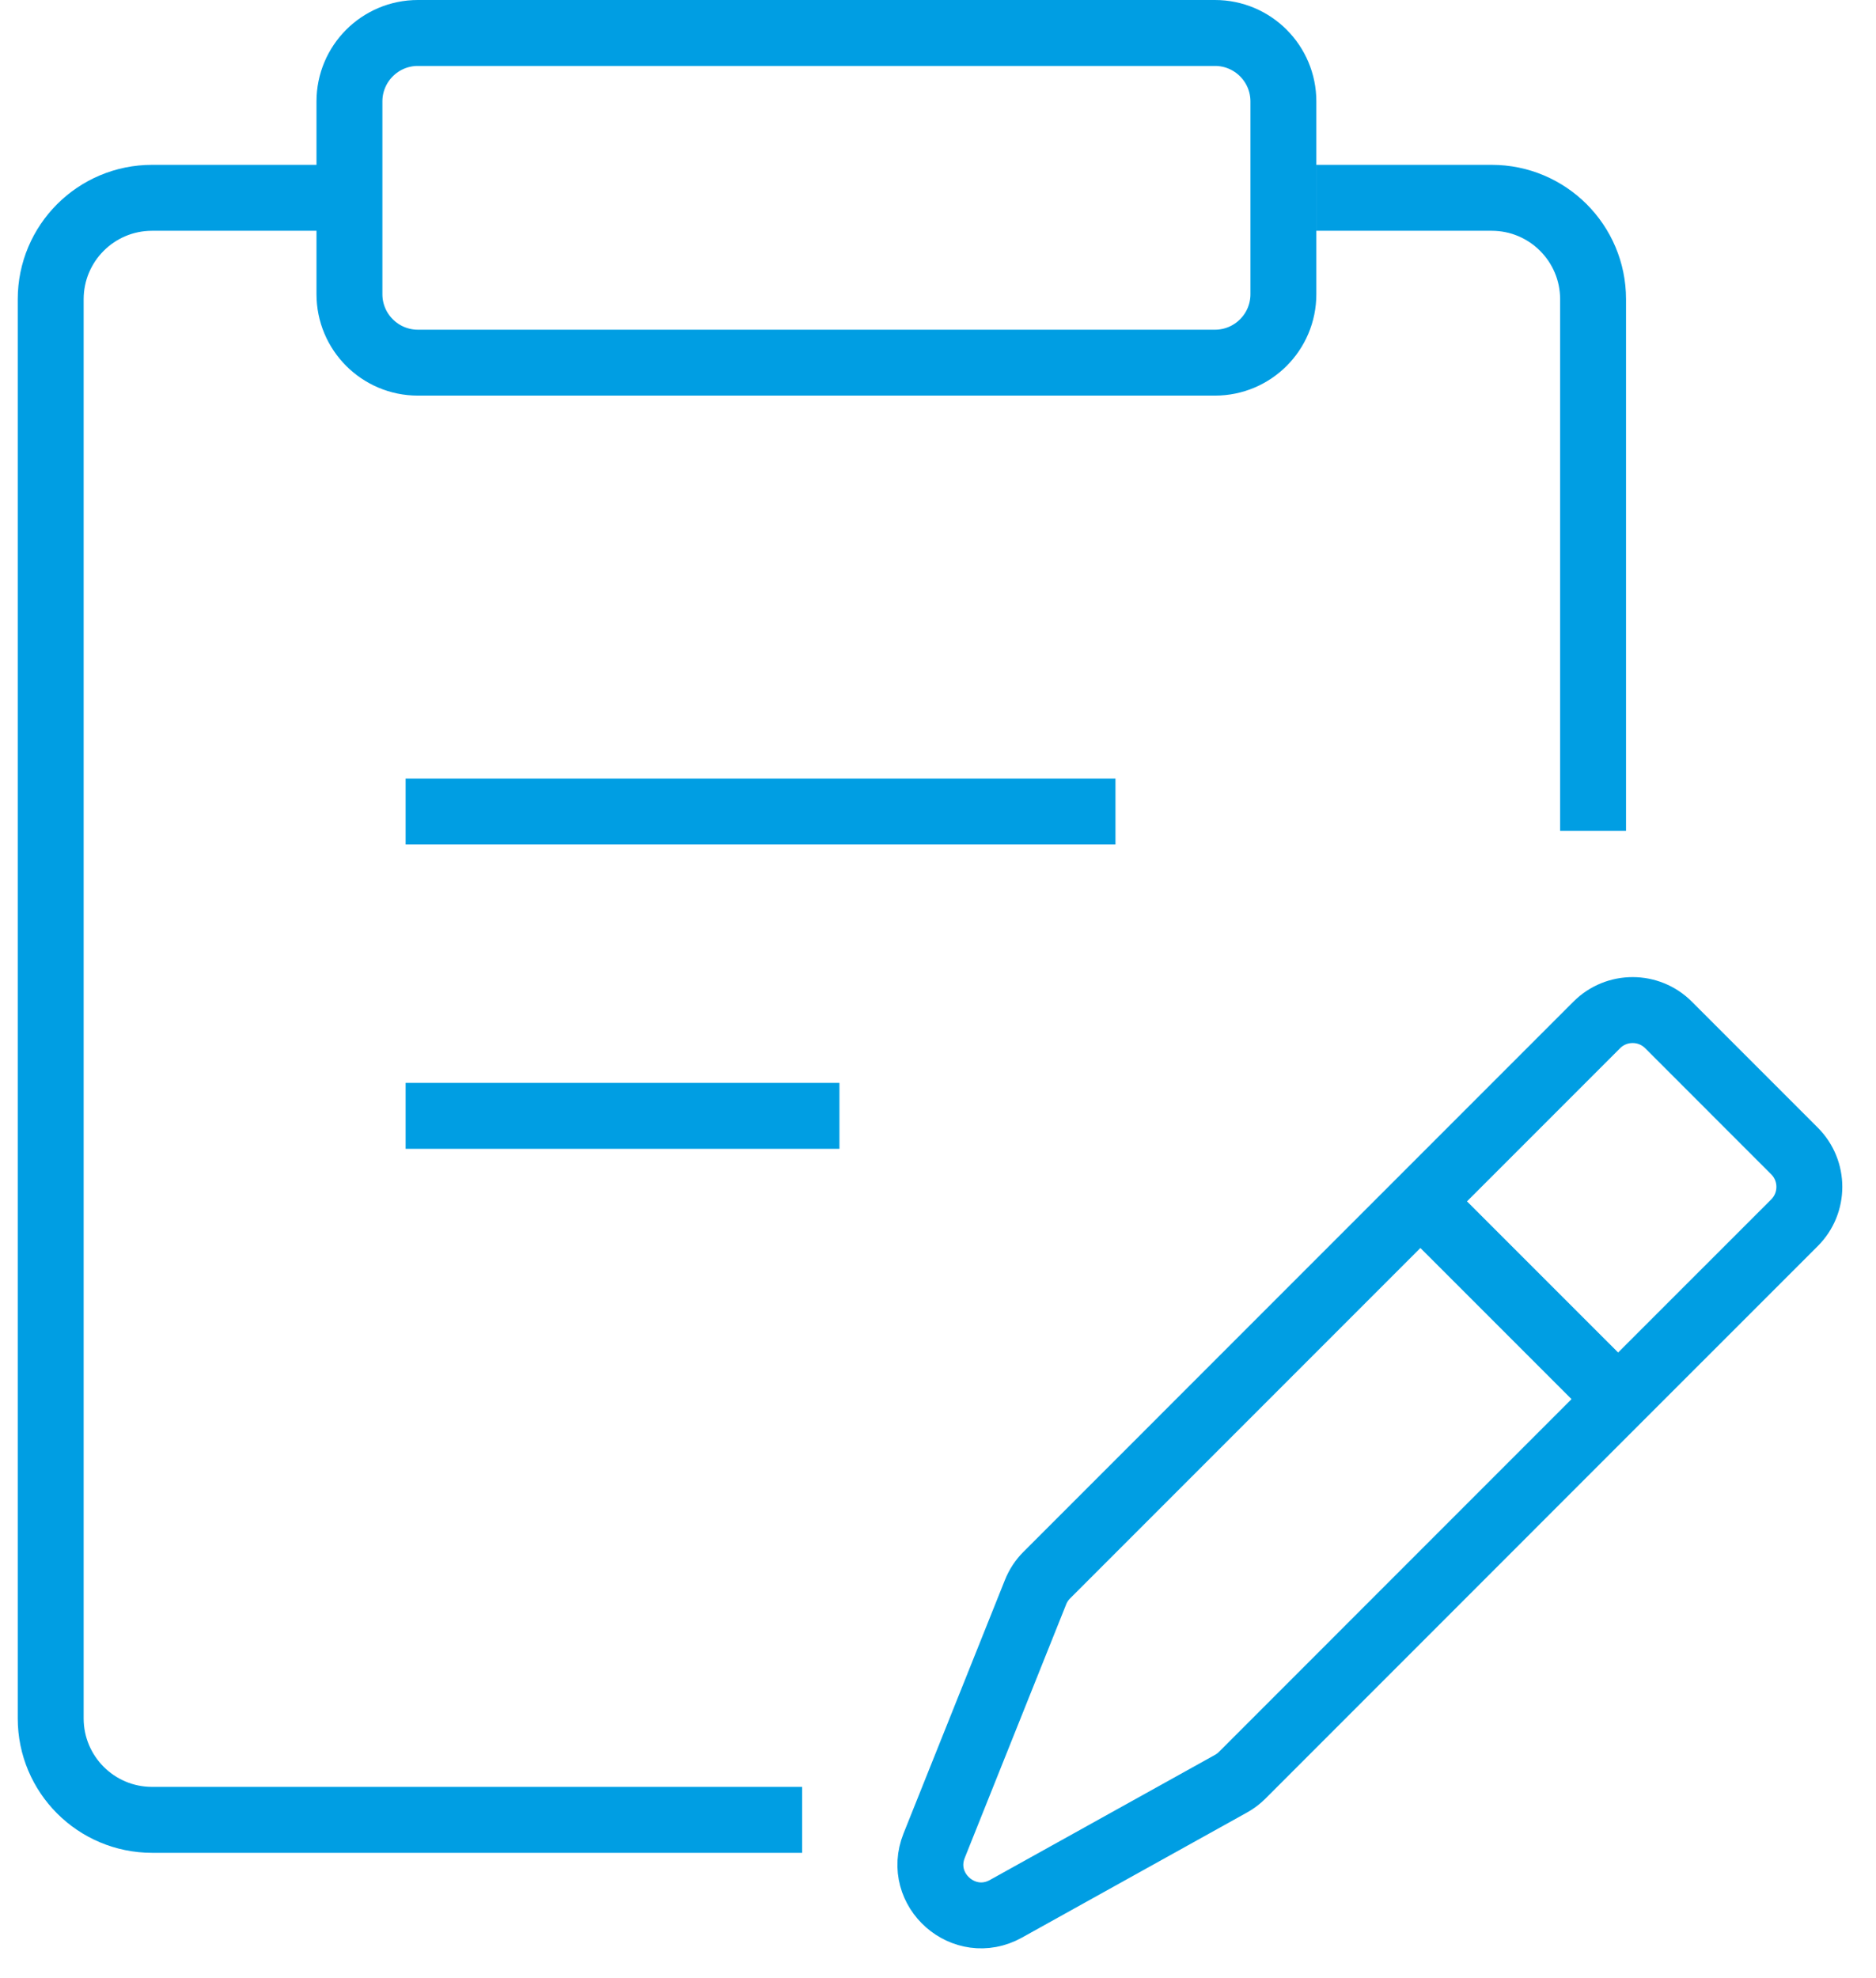
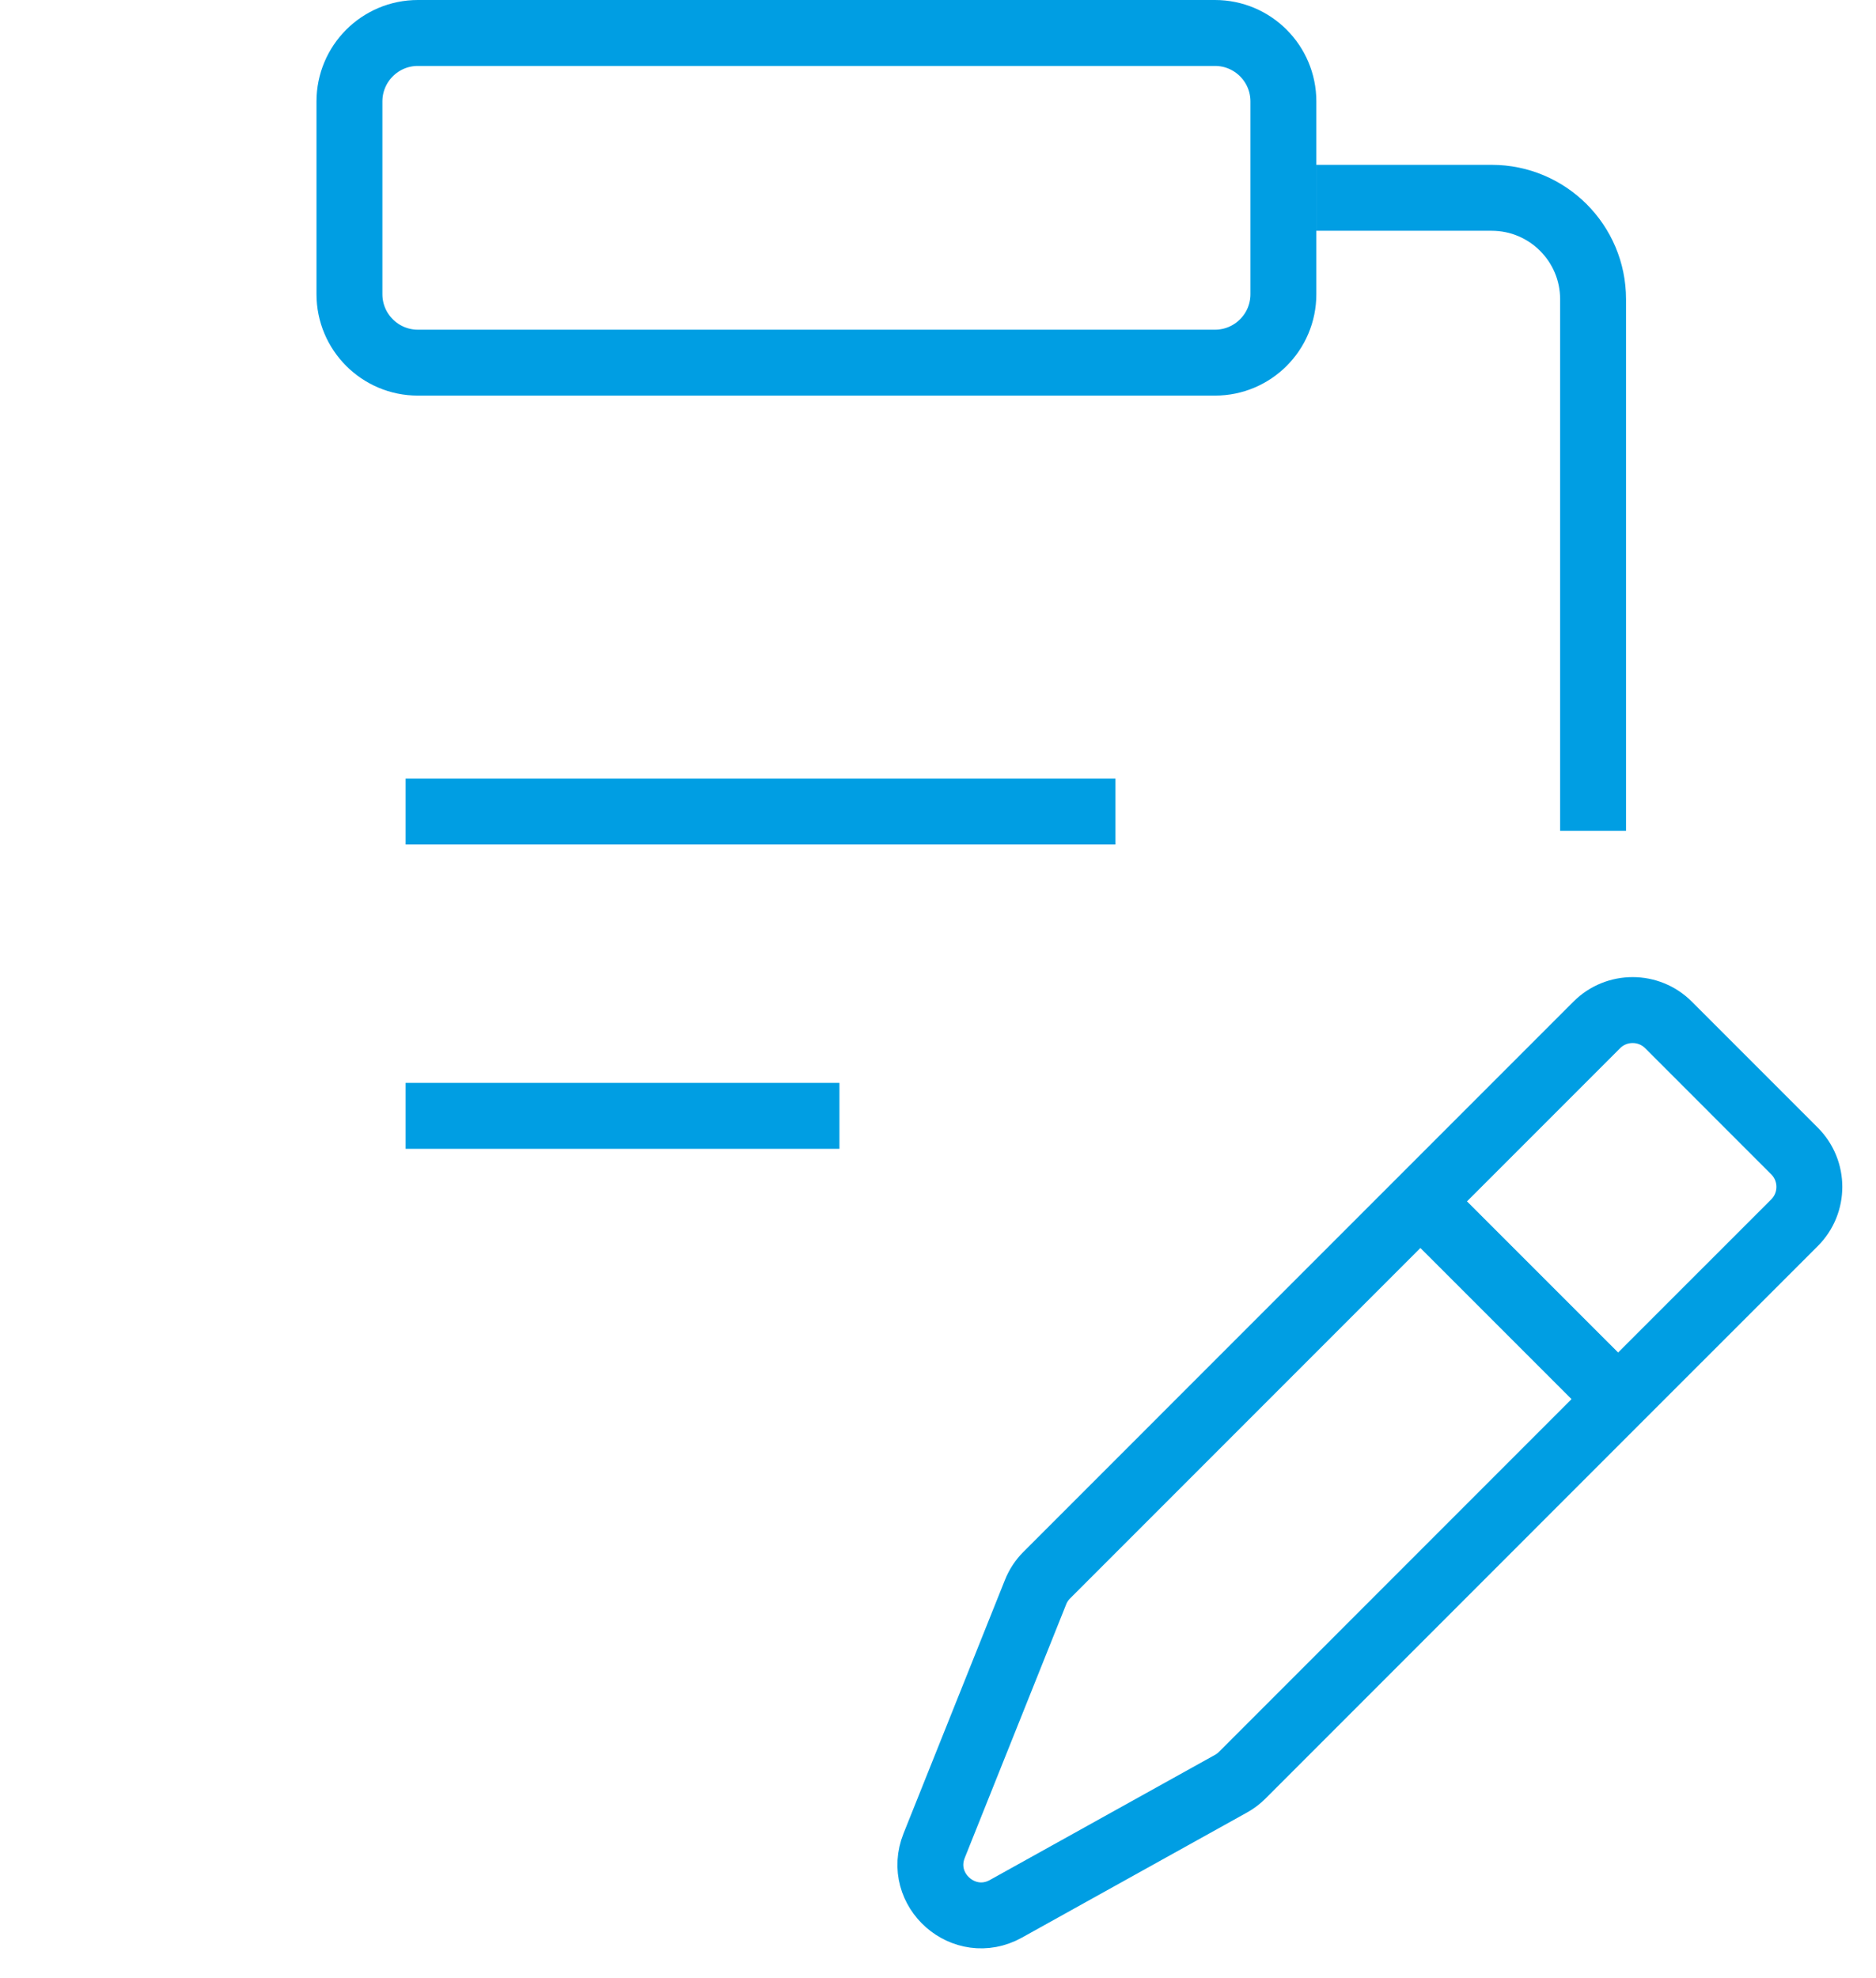
<svg xmlns="http://www.w3.org/2000/svg" width="37" height="39" viewBox="0 0 37 39" fill="none">
  <path d="M8 16H22M8 22H16.556" stroke="#009EE3" stroke-width="1.3" />
  <path d="M28.014 23.686L20.645 31.055C20.549 31.151 20.474 31.265 20.424 31.391L18.424 36.389C18.075 37.262 19.016 38.091 19.839 37.634L24.277 35.168C24.359 35.123 24.433 35.067 24.499 35.001L31.914 27.585M28.014 23.686L30.64 21.06L31.493 20.207C31.883 19.817 32.517 19.817 32.907 20.207L35.393 22.693C35.783 23.083 35.783 23.717 35.393 24.107L31.914 27.585M28.014 23.686L31.914 27.585" stroke="#009EE3" stroke-width="1.3" />
  <path d="M6.892 2C6.892 1.254 7.497 0.65 8.242 0.65H23.962C24.708 0.65 25.312 1.254 25.312 2V5.8C25.312 6.546 24.708 7.15 23.962 7.15H8.242C7.497 7.15 6.892 6.546 6.892 5.8V2Z" stroke="#009EE3" stroke-width="1.3" />
-   <path d="M7.24 3.9H3C1.895 3.9 1 4.795 1 5.9V33.88C1 34.984 1.895 35.88 3 35.88H15.82" stroke="#009EE3" stroke-width="1.3" />
  <path d="M25.96 3.9H29.42C30.524 3.9 31.42 4.795 31.42 5.9V16.38" stroke="#009EE3" stroke-width="1.3" />
</svg>